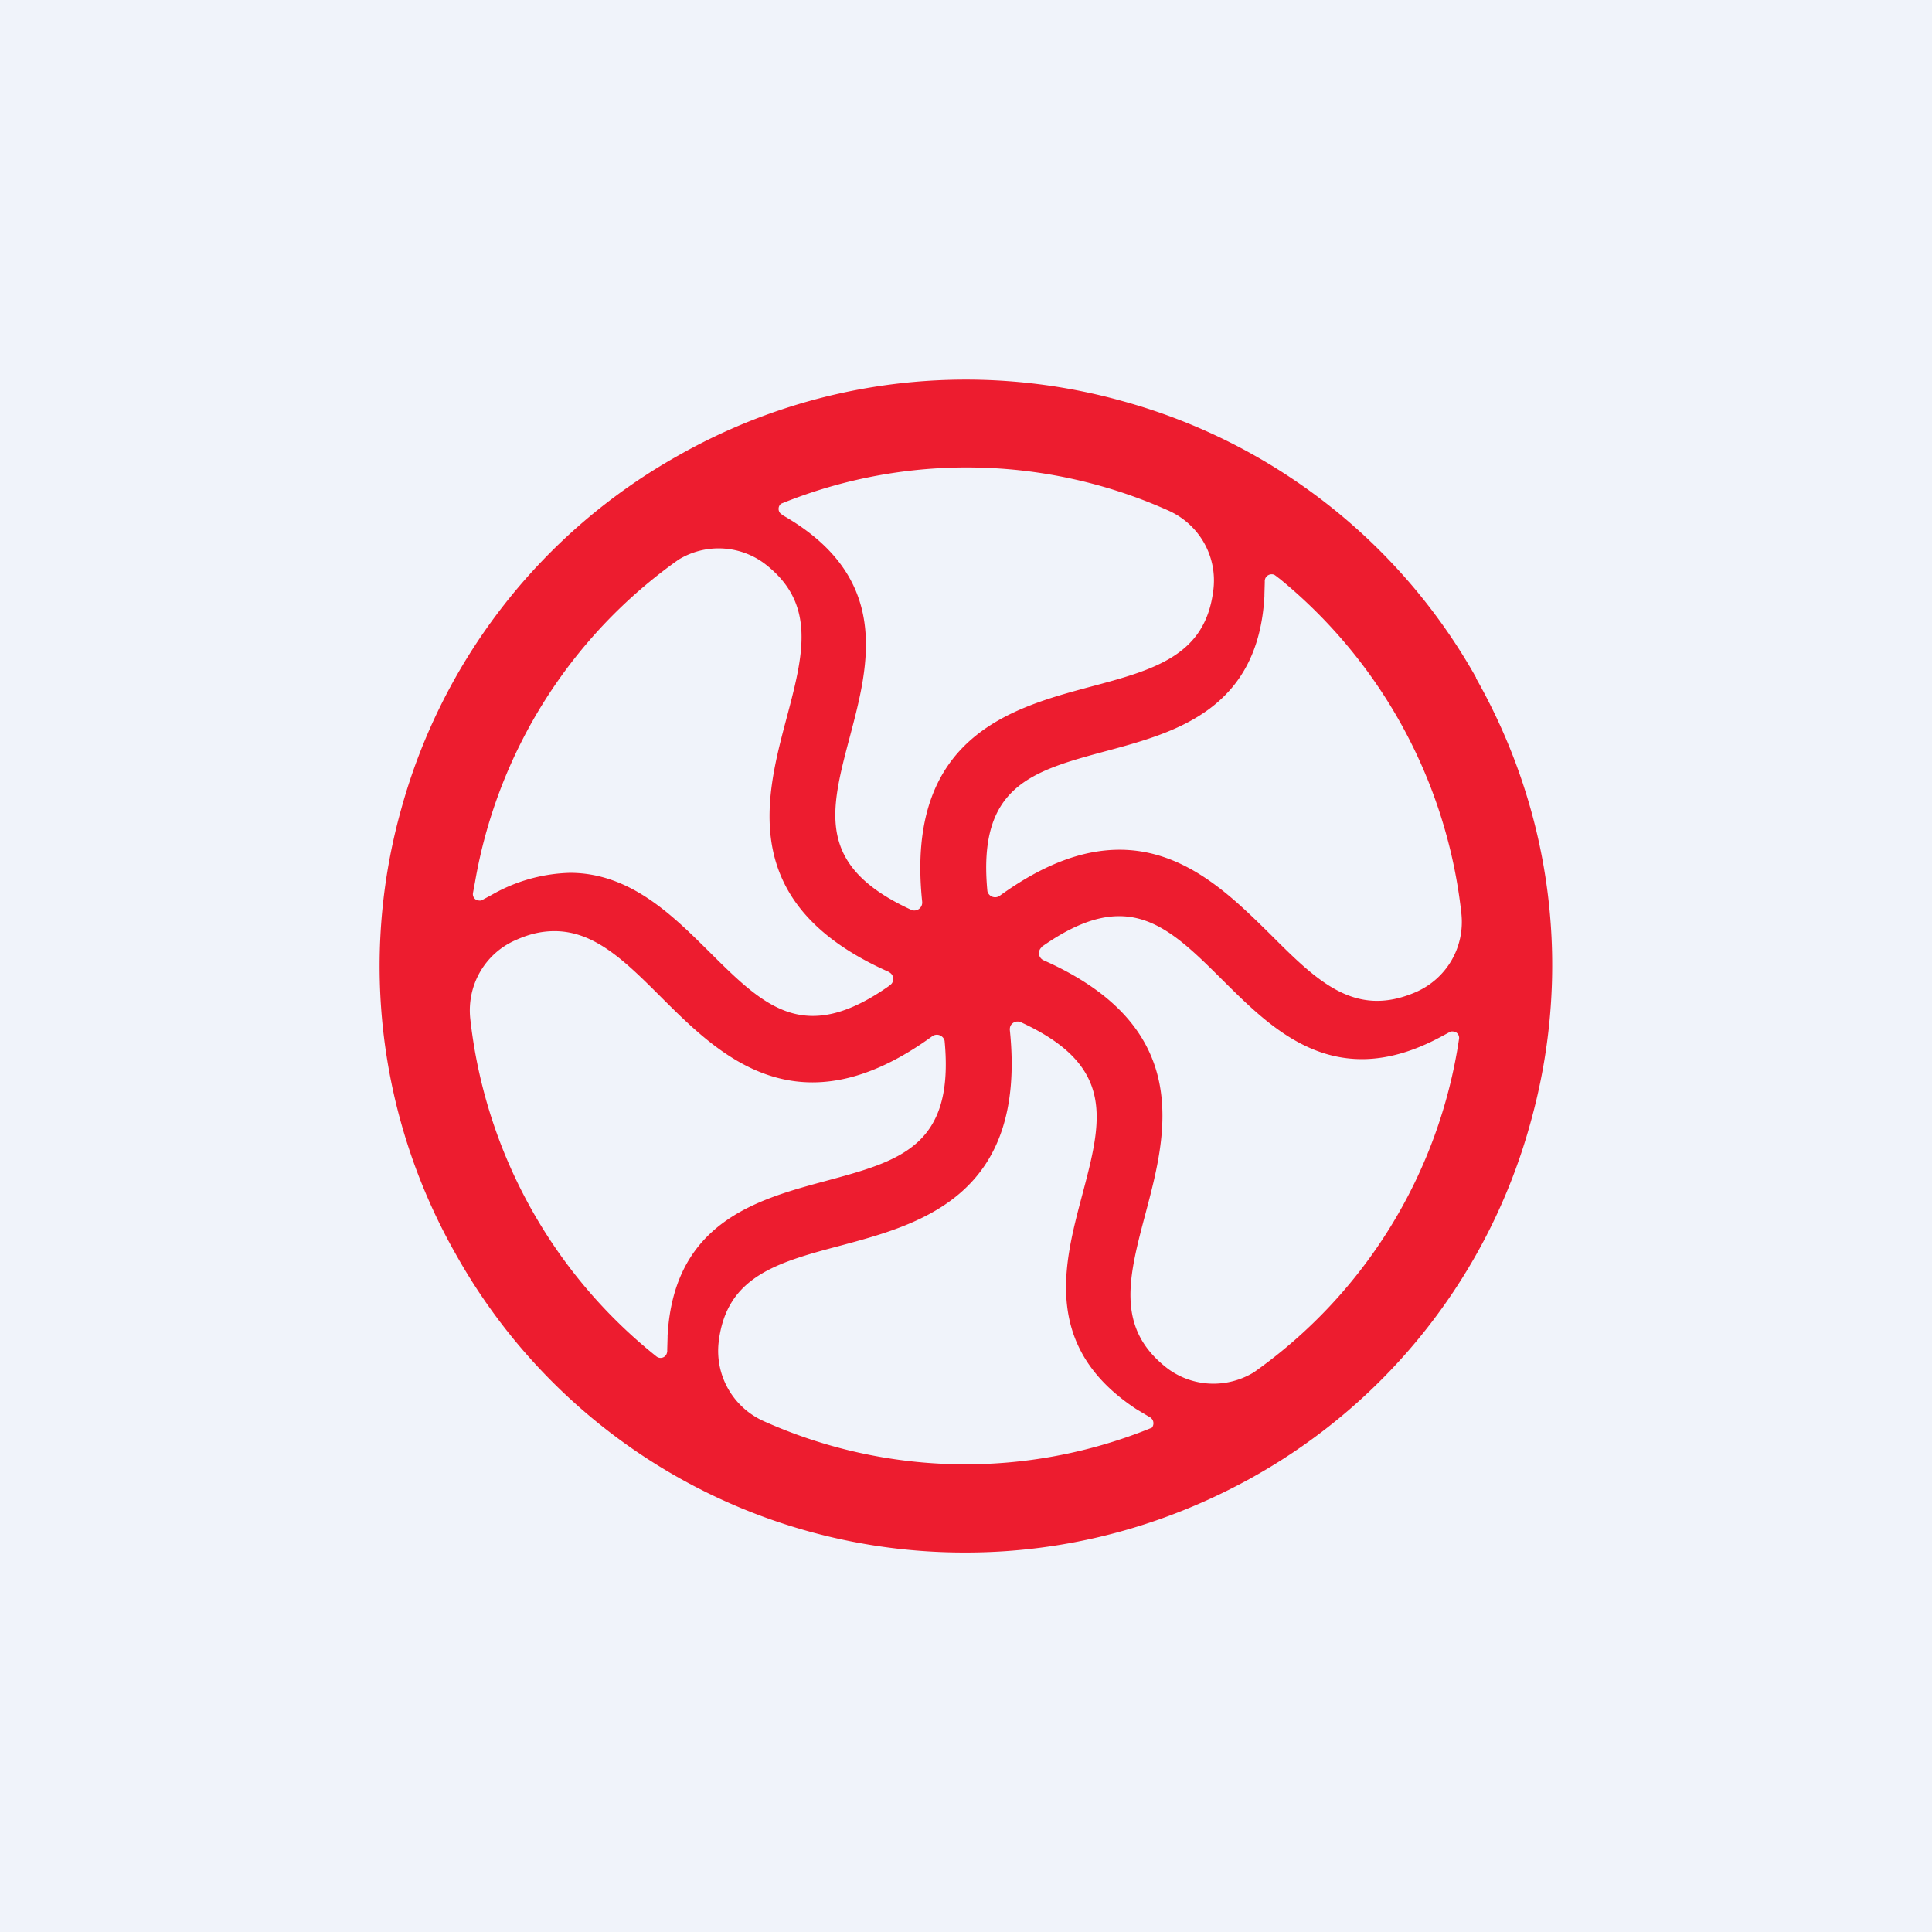
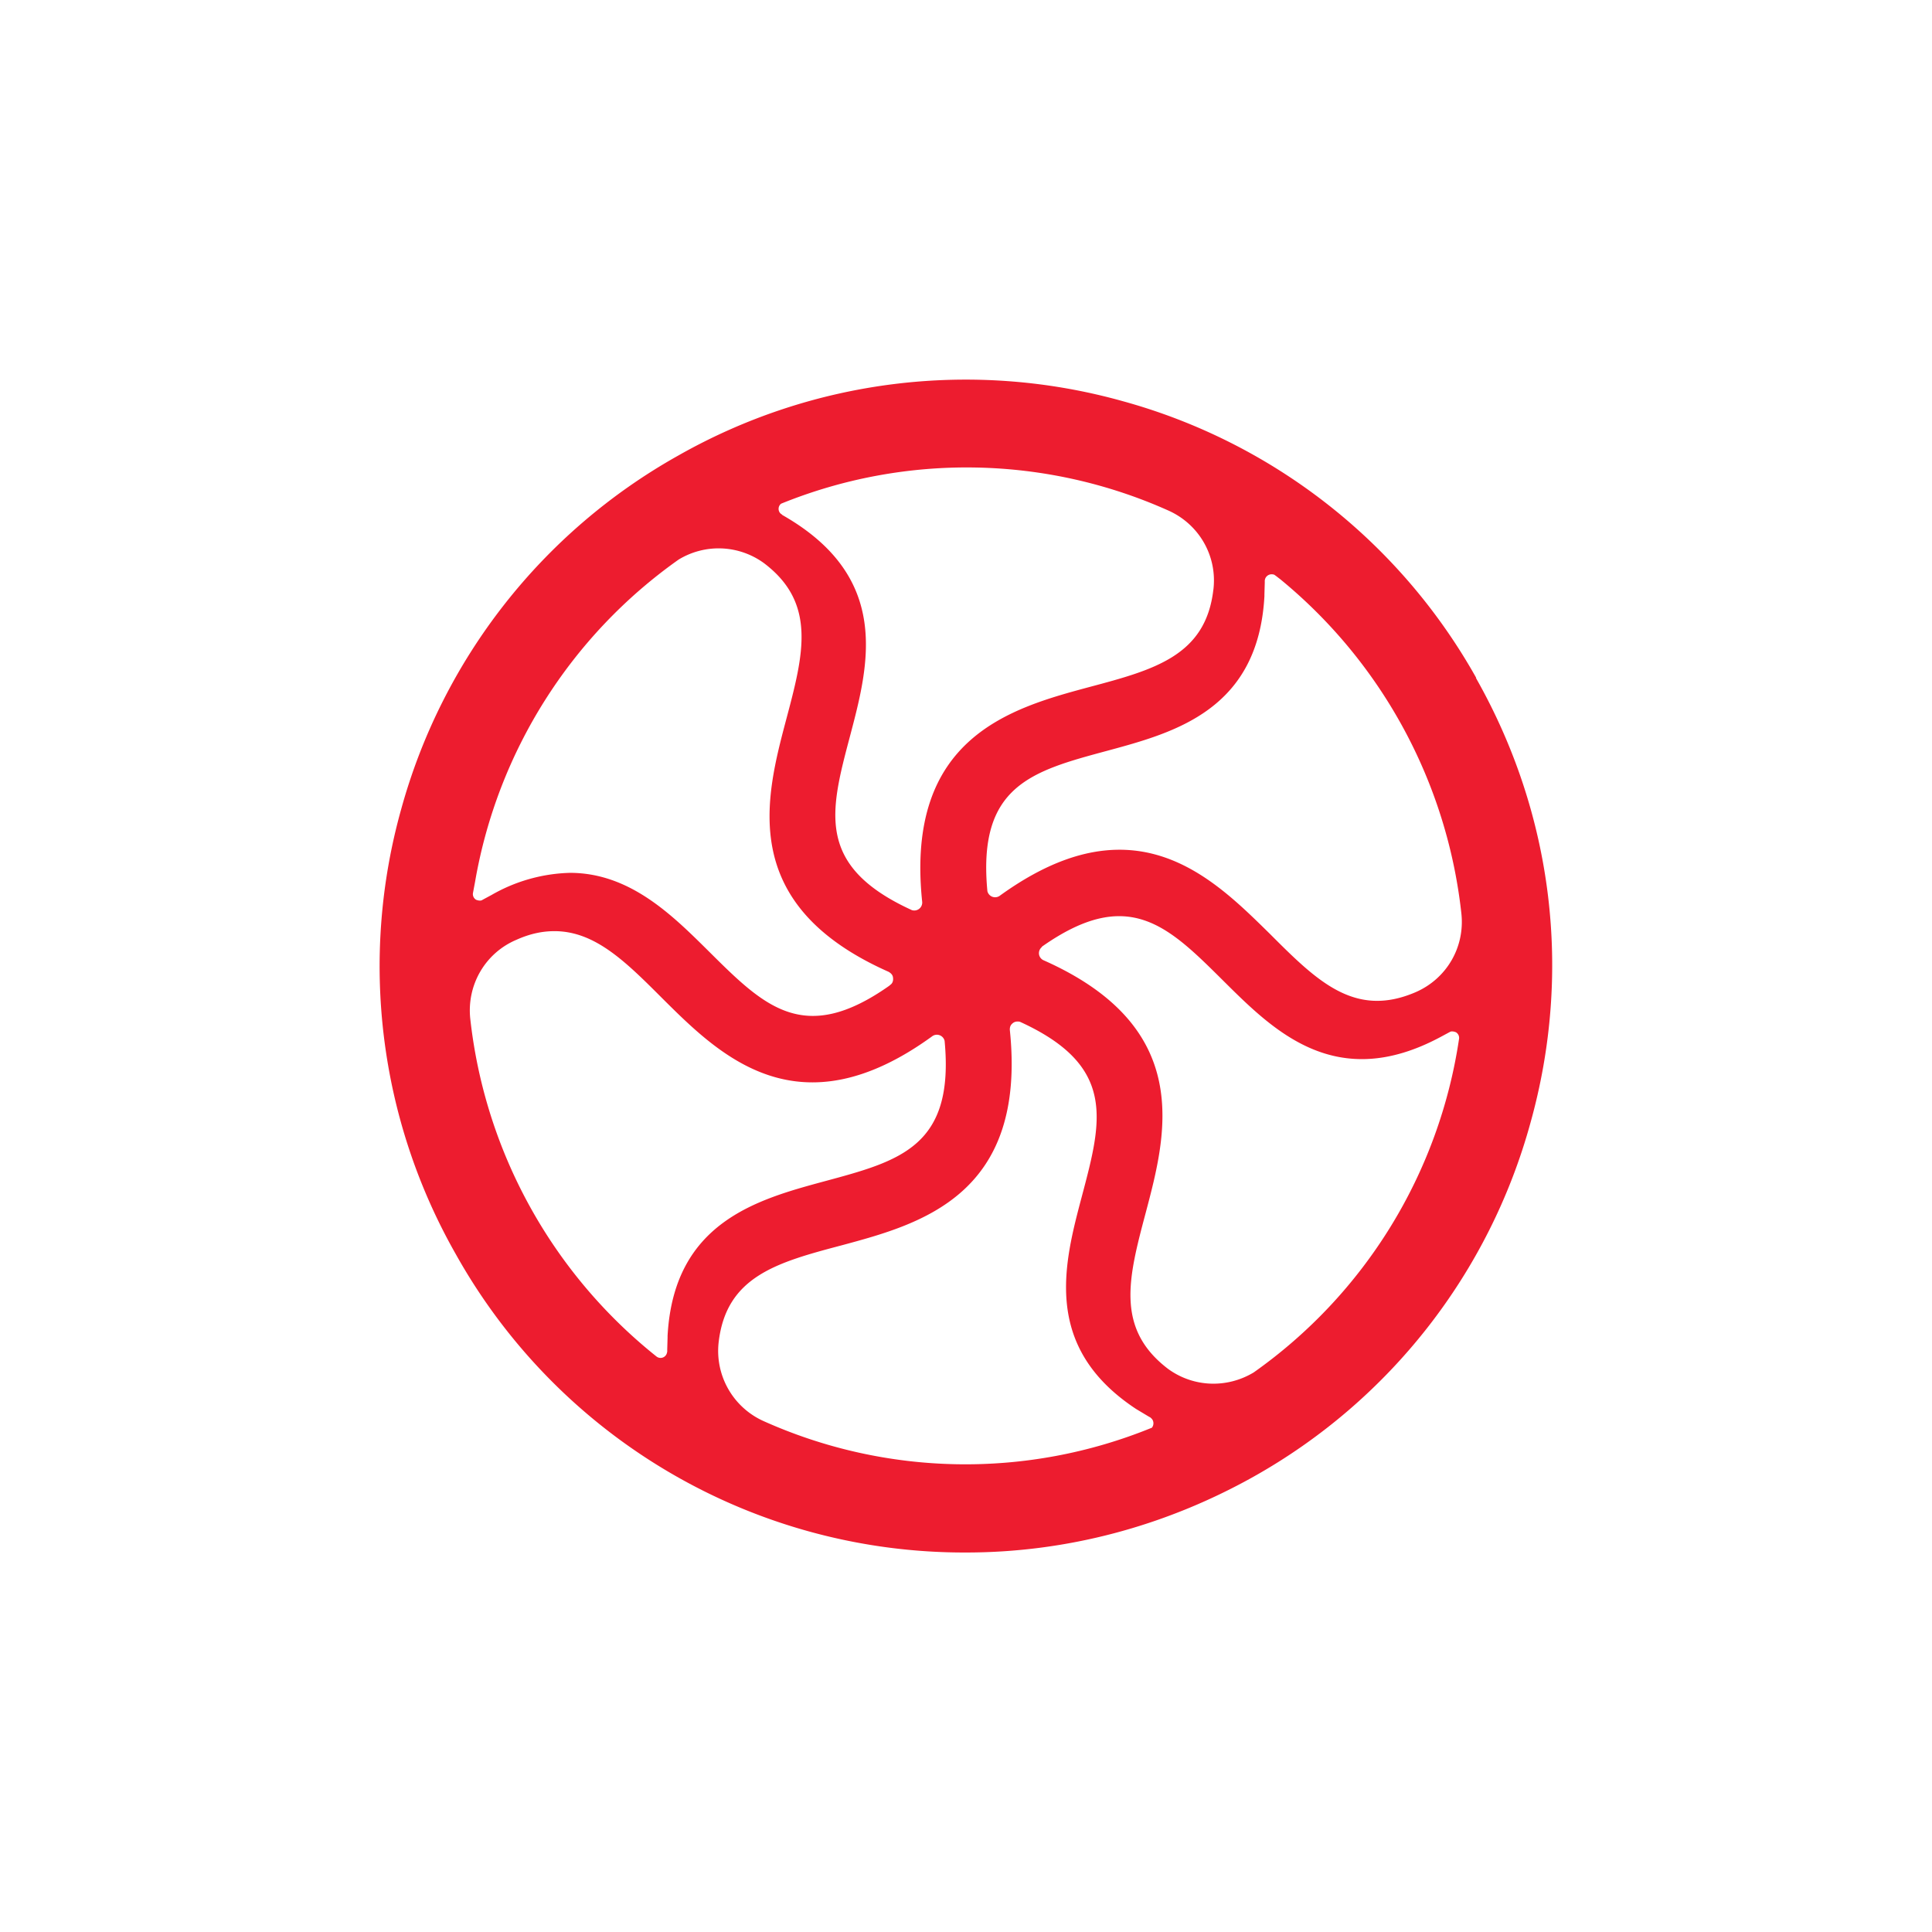
<svg xmlns="http://www.w3.org/2000/svg" width="56" height="56" viewBox="0 0 56 56">
-   <path fill="#F0F3FA" d="M0 0h56v56H0z" />
  <path d="M41.03 28.76c-1.77.76-2.86-.33-4.23-1.7-1.1-1.08-2.45-2.43-4.35-2.43-1 0-2.14.37-3.48 1.34a.23.23 0 0 1-.35-.14c-.29-3.06 1.29-3.48 3.48-4.07 1.96-.53 4.37-1.19 4.55-4.48v-.05l.01-.34v-.07l.01-.04a.2.2 0 0 1 .23-.13c.03 0 .05.02.08.04l.13.1a14.58 14.58 0 0 1 5.25 9.7c.1.97-.43 1.88-1.33 2.27Zm-4.69 11.02c-.78.47-1.75.43-2.48-.1-1.54-1.17-1.15-2.65-.65-4.53.6-2.27 1.43-5.37-2.97-7.32a.23.23 0 0 1-.12-.15.23.23 0 0 1 .08-.23v-.01c2.5-1.76 3.65-.61 5.26.99 1.46 1.45 3.26 3.25 6.29 1.63l.26-.14.04-.02c.05-.01.1 0 .15.02a.19.19 0 0 1 .09.2 14.43 14.43 0 0 1-5.95 9.66ZM14.97 27.24c.4-.18.76-.25 1.1-.25 1.18 0 2.07.89 3.13 1.95 1.66 1.65 3.94 3.92 7.83 1.09a.23.23 0 0 1 .35.14c.29 3.06-1.29 3.48-3.48 4.07-1.96.53-4.37 1.19-4.55 4.48v.05l-.01.34v.07l-.01.04a.19.19 0 0 1-.3.1 14.57 14.57 0 0 1-5.4-9.8c-.1-.98.44-1.9 1.34-2.28Zm20.2-10.15c-.22 1.91-1.7 2.32-3.58 2.82-2.27.61-5.36 1.45-4.86 6.23a.23.23 0 0 1-.3.24c-2.8-1.28-2.37-2.86-1.79-5.05.54-2.05 1.22-4.59-1.96-6.4l-.02-.02a.25.25 0 0 1-.04-.03.19.19 0 0 1 .02-.28 14.3 14.3 0 0 1 11.23.2c.89.4 1.42 1.32 1.3 2.3Zm-21.4 8.47a14.45 14.45 0 0 1 5.9-9.34 2.23 2.23 0 0 1 2.47.1c1.54 1.16 1.15 2.65.65 4.53-.6 2.27-1.43 5.37 2.97 7.32.03.02.1.06.12.14.02.1 0 .19-.08.24l-.02.02c-2.48 1.75-3.63.6-5.24-1-1.05-1.04-2.28-2.27-4.02-2.27a4.8 4.8 0 0 0-2.27.64l-.26.14a.18.18 0 0 1-.04.02c-.05.01-.1 0-.15-.02a.19.19 0 0 1-.09-.2l.06-.32Zm19.6 15.83a14.29 14.29 0 0 1-11.24-.2 2.23 2.23 0 0 1-1.3-2.28c.22-1.92 1.7-2.32 3.59-2.82 2.26-.61 5.35-1.45 4.85-6.24 0-.04 0-.11.06-.17.05-.05.1-.07.16-.07a.2.2 0 0 1 .08.01c2.8 1.28 2.37 2.86 1.79 5.05-.52 1.96-1.16 4.37 1.57 6.17l.1.06.25.15.07.04.03.03c.07.07.07.2 0 .27 0 0-.01 0 0 0Zm9.42-21.74a16.87 16.87 0 0 0-10.24-8.02 16.88 16.88 0 0 0-12.9 1.58 16.88 16.88 0 0 0-8.02 10.24 16.88 16.88 0 0 0 1.58 12.9A16.88 16.88 0 0 0 28 45c2.9 0 5.75-.75 8.34-2.2a16.88 16.88 0 0 0 8.02-10.25c1.22-4.36.66-8.95-1.58-12.9Z" fill="#ED1C2F" />
</svg>